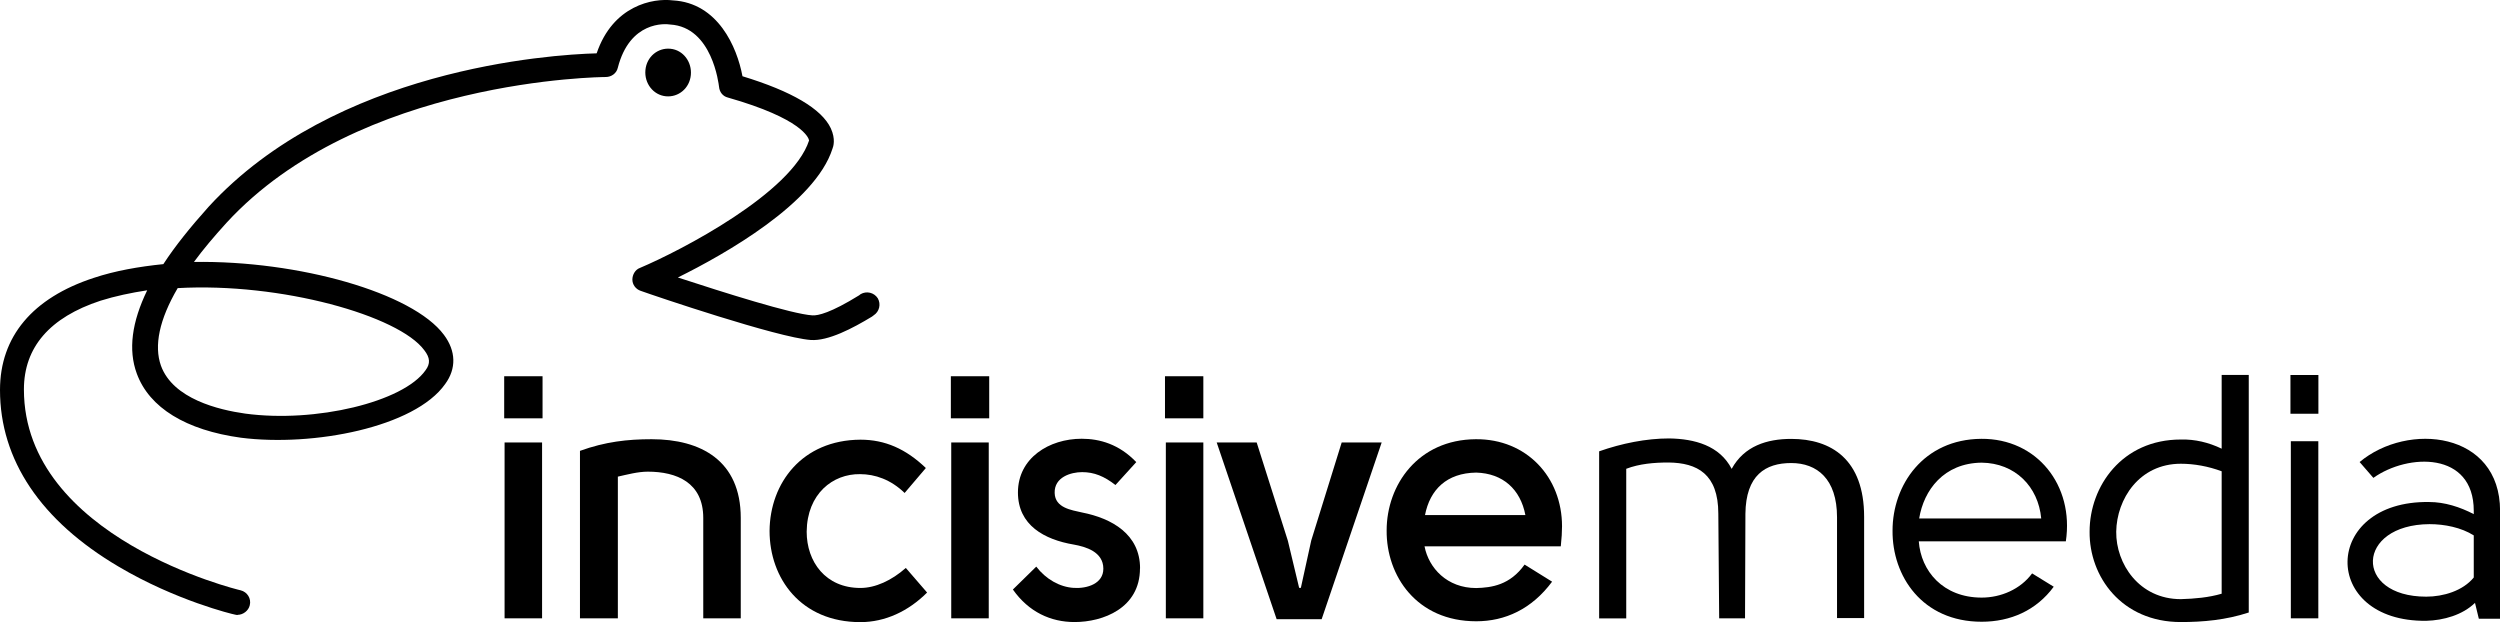
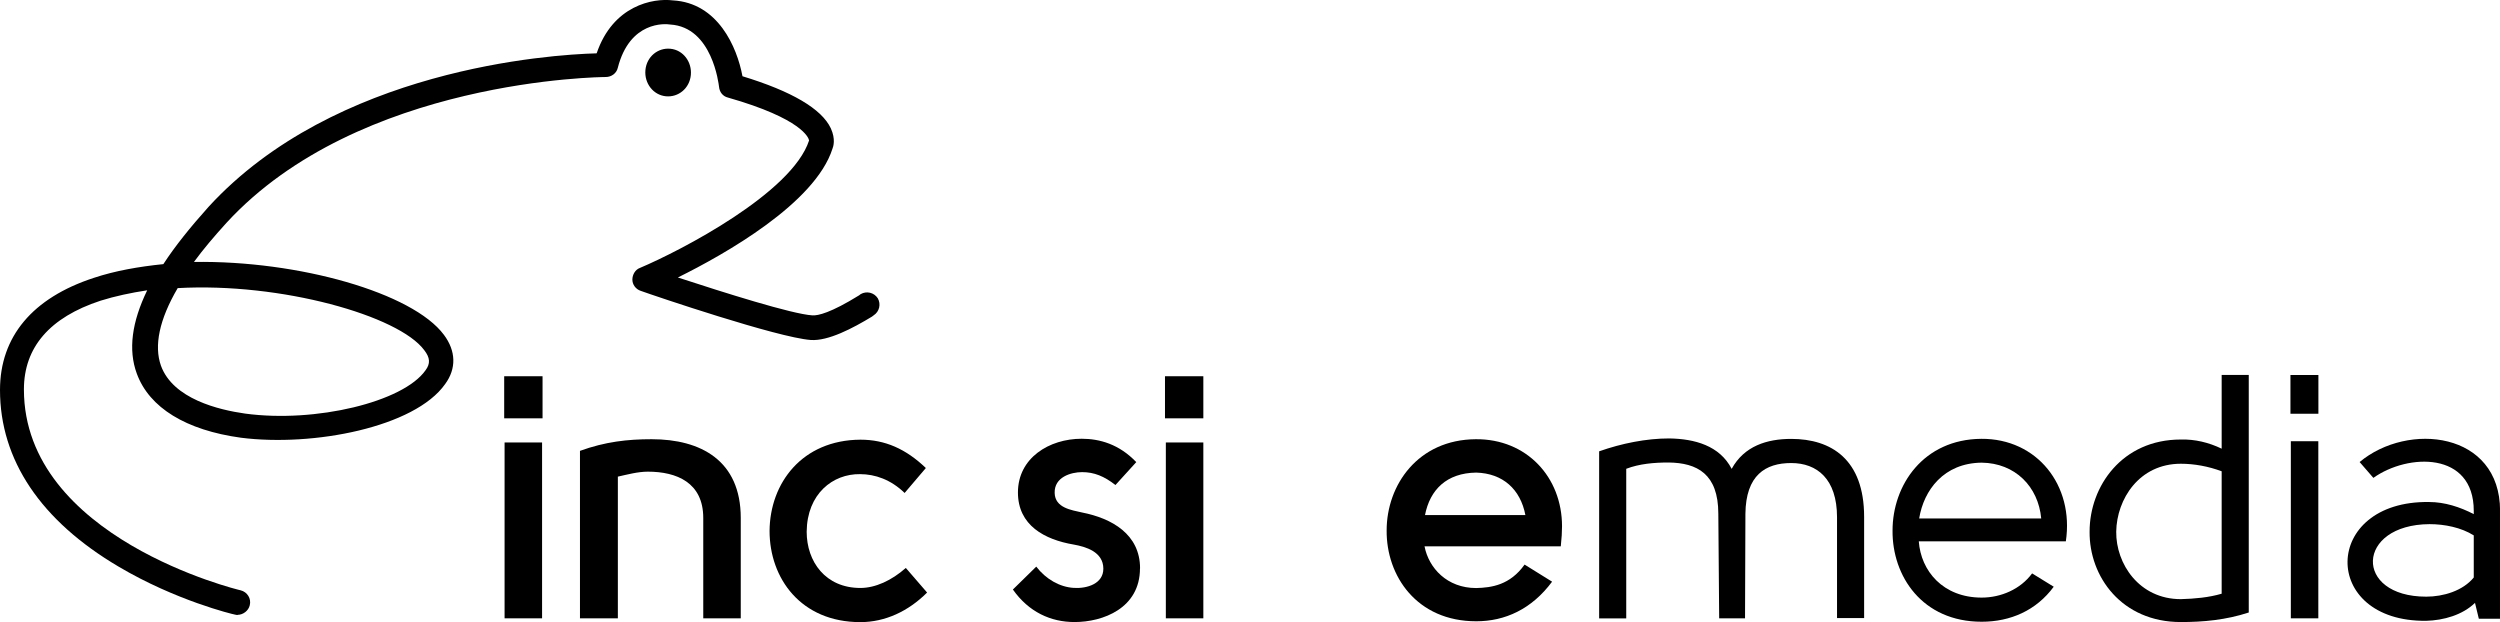
<svg xmlns="http://www.w3.org/2000/svg" id="Layer_2" data-name="Layer 2" viewBox="0 0 322 80.12">
  <defs>
    <style>
      .cls-1 {
        stroke-width: 0px;
      }
    </style>
  </defs>
  <g id="Layer_3" data-name="Layer 3">
    <path class="cls-1" d="m30.64,79.21c-.11,0-.21,0-.38-.05-.32-.05-7.62-1.82-14.97-6.17C5.26,67.08,0,59.25,0,50.23c0-6.87,4.19-11.86,12.08-14.44,2.74-.91,5.8-1.45,8.96-1.77,1.5-2.31,3.49-4.78,5.85-7.41C43.15,8.91,70.73,7.03,76.85,6.87,78.94.7,84.1-.27,86.67.05c5.8.32,8.26,6.01,8.96,9.77,6.33,1.93,10.2,4.19,11.38,6.71.64,1.4.32,2.36.21,2.63-2.25,7.03-13.85,13.58-19.91,16.58,5.9,1.93,14.7,4.72,17.33,4.88.7.05,2.36-.32,6.01-2.58l.21-.16c.75-.43,1.72-.21,2.2.54.43.75.21,1.72-.54,2.2l-.21.16c-2.47,1.5-5.64,3.17-7.89,3.01-4.29-.32-20.13-5.69-21.9-6.33-.64-.21-1.07-.81-1.07-1.45s.38-1.29.97-1.5c5.31-2.25,19.59-9.66,21.79-16.42-.05-.32-.86-2.79-10.47-5.53-.64-.16-1.07-.7-1.13-1.4-.05-.32-.86-7.67-6.28-8-.64-.11-5.21-.48-6.76,5.58-.16.7-.81,1.18-1.56,1.18-.32,0-31.77.21-48.84,18.78-1.61,1.77-3.01,3.43-4.19,5.04,13.47-.21,28.18,3.97,32.2,9.39,1.56,2.09,1.61,4.35.16,6.33-3.92,5.58-17.01,8.1-26.3,6.92-7.08-.97-11.81-3.86-13.42-8.26-1.13-3.06-.64-6.65,1.34-10.73-2.09.32-4.13.75-6.01,1.34-6.55,2.15-9.87,6.01-9.87,11.43,0,19.11,27.58,25.81,27.91,25.87.86.21,1.4,1.07,1.18,1.93-.16.7-.86,1.23-1.56,1.23m-7.73-42.07c-2.36,4.03-3.06,7.41-2.15,9.98,1.56,4.29,7.46,5.69,10.84,6.17,9.07,1.23,20.39-1.5,23.24-5.58.64-.86.59-1.61-.16-2.58-3.27-4.45-18.46-8.75-31.77-8m81.36-19.05c-.05,0-.05.05,0,0-.05.05,0,.05,0,0" />
    <path class="cls-1" d="m88.98,9.66c-.16,1.72-1.61,2.9-3.22,2.74s-2.79-1.66-2.63-3.38c.16-1.72,1.61-2.9,3.22-2.74,1.66.16,2.79,1.72,2.63,3.38" />
    <path class="cls-1" d="m64.94,48.46h4.94v5.42h-4.94v-5.42Zm4.88,31.18h-4.83v-22.65h4.83v22.65Z" />
    <path class="cls-1" d="m74.7,58.07c3.27-1.18,6.12-1.5,9.23-1.5,6.33,0,11.48,2.74,11.48,10.14v12.93h-4.83v-12.93c0-4.56-3.43-5.96-7.14-5.96-1.29,0-2.68.38-3.86.64v18.25h-4.88v-21.57h0Z" />
    <path class="cls-1" d="m116.51,63.49c-1.77-1.72-3.81-2.42-5.74-2.42-3.49-.05-6.82,2.52-6.87,7.41,0,3.86,2.42,7.25,6.92,7.25,1.93,0,4.03-.97,5.85-2.58l2.74,3.17c-2.42,2.42-5.42,3.81-8.59,3.81-7.67,0-11.7-5.64-11.7-11.75.05-6.17,4.19-11.7,11.7-11.75,3.17,0,5.85,1.18,8.43,3.65l-2.74,3.22Z" />
-     <path class="cls-1" d="m122.47,48.46h4.94v5.42h-4.94v-5.42h0Zm4.88,31.18h-4.83v-22.65h4.83v22.65Z" />
    <path class="cls-1" d="m146.83,73.2c0,5.15-4.78,6.92-8.43,6.92-3.06,0-5.9-1.29-7.94-4.19l3.01-2.95c1.23,1.61,3.01,2.63,4.83,2.74,1.72.11,3.81-.54,3.81-2.47,0-2.2-2.31-2.84-3.81-3.11-3.76-.64-7.19-2.47-7.19-6.71,0-4.45,4.03-6.92,8.21-6.92,2.31,0,4.83.7,7.03,3.01l-2.68,2.95c-1.45-1.13-2.74-1.66-4.29-1.66-1.45,0-3.6.64-3.54,2.68.05,1.93,2.15,2.2,3.54,2.52,3.81.75,7.46,2.79,7.46,7.19" />
    <path class="cls-1" d="m150.05,48.46h4.94v5.42h-4.94v-5.42Zm4.94,31.18h-4.83v-22.65h4.83v22.65Z" />
-     <polygon class="cls-1" points="165.88 69.66 167.33 75.72 167.55 75.72 168.89 69.61 172.81 56.99 177.96 56.99 170.23 79.75 164.43 79.75 156.71 56.99 161.86 56.99 165.88 69.66" />
    <path class="cls-1" d="m196.37,72.72l3.54,2.2c-2.63,3.54-6.06,5.1-9.77,5.1-7.67,0-11.59-5.85-11.54-11.7,0-5.85,4.03-11.7,11.48-11.75,6.55-.05,11.11,4.88,11.11,11.22,0,.7-.05,1.56-.16,2.58h-17.55c.54,2.79,2.9,5.37,6.65,5.37,1.99-.05,4.35-.38,6.23-3.01m.11-6.39c-.64-3.33-2.9-5.37-6.33-5.47-3.81.05-5.96,2.2-6.6,5.47h12.93Z" />
    <path class="cls-1" d="m224.81,66.17l-.05,13.47h-3.33l-.11-13.47c0-5.15-2.74-6.55-6.39-6.6-1.88,0-3.76.16-5.47.81v19.27h-3.49v-21.52c2.9-1.02,6.06-1.66,9.02-1.66,3.27.05,6.49.91,8.05,3.92,1.61-2.95,4.56-3.86,7.67-3.86,5.15,0,9.39,2.63,9.39,10.04v13.04h-3.49v-12.99c0-4.94-2.58-6.98-5.9-6.98s-5.85,1.56-5.9,6.55" />
    <path class="cls-1" d="m261.73,73.85l2.79,1.72c-2.25,3.06-5.58,4.51-9.28,4.51-7.67,0-11.54-5.9-11.48-11.75,0-5.85,3.97-11.75,11.43-11.81,7.19-.05,11.97,6.01,10.89,13.2h-18.94c.27,3.81,3.11,7.25,8.1,7.25,2.47,0,4.99-1.07,6.49-3.11m1.18-7.08c-.38-4.13-3.38-7.14-7.67-7.19-4.88.05-7.46,3.54-8.05,7.19h15.72Z" />
    <path class="cls-1" d="m289.64,48.25v30.64c-2.95.97-5.9,1.23-8.75,1.23-7.62,0-11.81-5.85-11.75-11.65,0-5.85,4.19-11.86,11.75-11.86,1.82-.05,3.6.38,5.26,1.18v-9.5h3.49v-.05Zm-3.49,28.23v-15.78c-1.72-.64-3.54-.97-5.26-.97-5.37,0-8.26,4.56-8.32,8.75-.05,4.13,2.95,8.69,8.32,8.69,1.77-.05,3.6-.21,5.26-.7" />
    <path class="cls-1" d="m295.01,48.3h3.6v4.99h-3.6v-4.99Zm.05,8.53h3.54v22.81h-3.54v-22.81Z" />
    <path class="cls-1" d="m319.26,79.64l-.48-1.99c-1.61,1.56-4.03,2.25-6.28,2.31-13.69.16-13.47-15.51.38-15.3,1.99,0,3.97.64,5.74,1.56v-.43c0-7.67-8.48-7.41-12.93-4.24l-1.77-2.04c6.23-5.21,18.09-3.92,18.09,6.28v13.9h-2.74v-.05Zm-6.33-12.13c-9.5.05-9.82,9.34-.43,9.34,2.2,0,4.72-.75,6.12-2.47v-5.42c-1.61-1.02-3.76-1.45-5.69-1.45" />
  </g>
</svg>